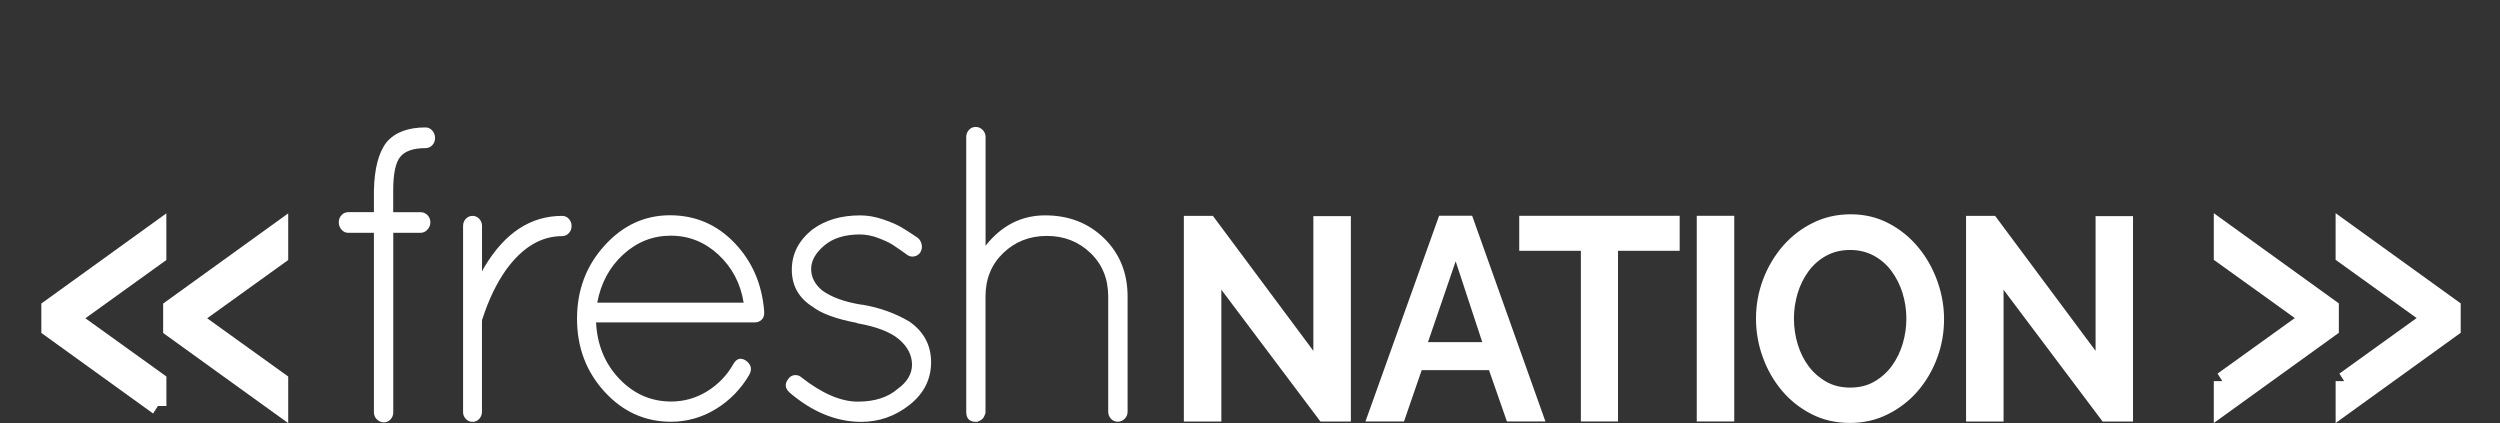
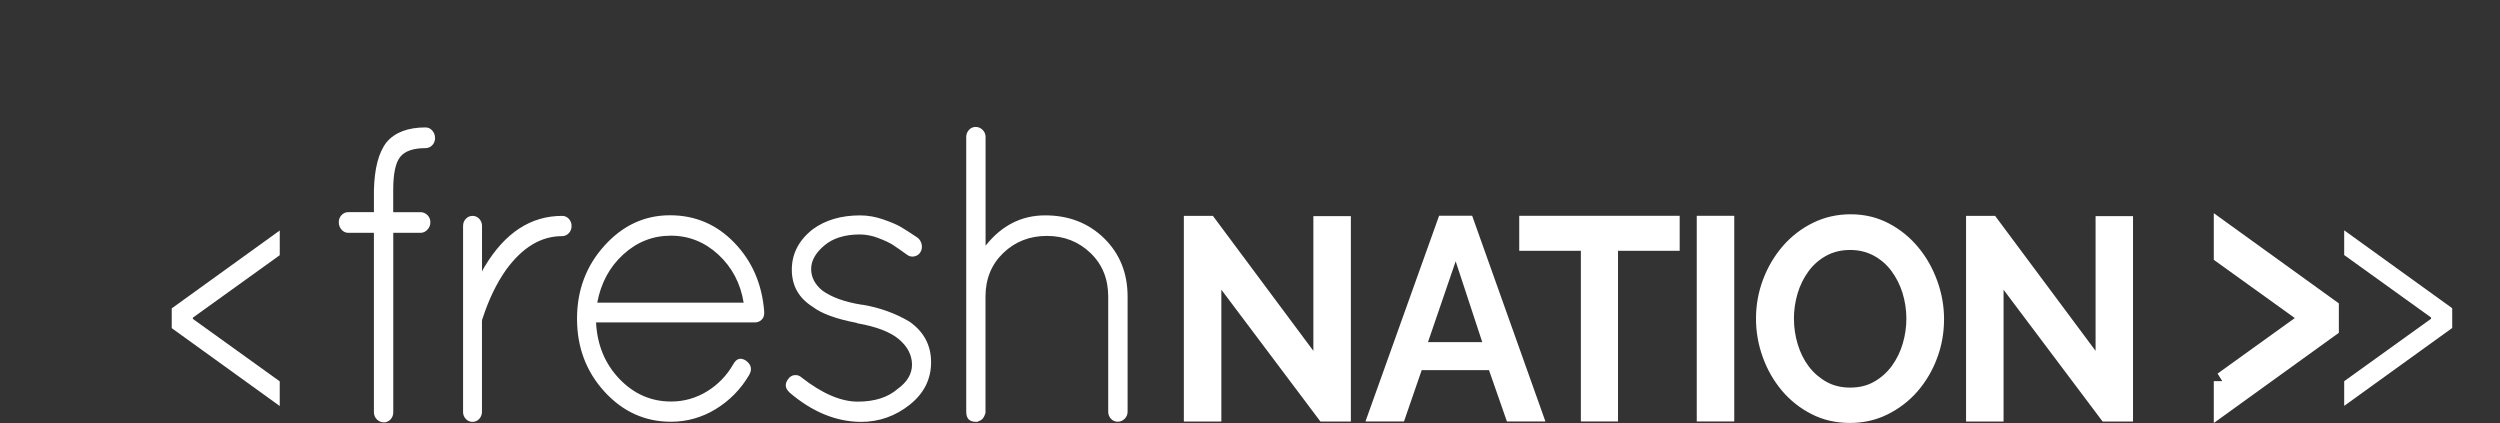
<svg xmlns="http://www.w3.org/2000/svg" width="130" height="22" viewBox="0 0 130 22" fill="none">
  <rect x="0" y="0" width="130" height="22" fill="#333333" stroke="none" />
  <g clip-path="url(#a)" fill="#fff">
    <path d="M63.51 15.065v6.856h-1.95V11.224h1.51l5.225 7.02V11.24h1.95V21.92h-1.582l-5.153-6.856zm11.32-3.846h1.722l3.81 10.697H78.36l-.932-2.668h-3.5l-.92 2.667h-2.004l3.83-10.698zm2.247 6.57l-1.382-4.202-1.44 4.203h2.822zm10.264-4.748h-3.204v8.875h-1.932v-8.874H79V11.22h8.343v1.823h-.002zm.89 8.875V11.22h1.95v10.697h-1.95zm7.964.076c-.734 0-1.4-.152-1.997-.46-.588-.297-1.11-.713-1.54-1.22-.43-.515-.768-1.105-.994-1.742-.233-.64-.353-1.32-.352-2.003 0-.712.125-1.396.374-2.05.24-.635.588-1.222 1.03-1.732.437-.5.967-.91 1.56-1.198.6-.297 1.255-.444 1.962-.444.726 0 1.385.16 1.983.475.585.306 1.106.73 1.53 1.244.424.51.752 1.094.988 1.746.236.653.352 1.318.352 1.99 0 .713-.122 1.394-.368 2.04-.234.632-.58 1.214-1.017 1.72-.435.497-.962.9-1.552 1.19-.6.3-1.255.445-1.96.445zm-2.91-5.423c0 .46.066.91.198 1.34.133.432.323.814.572 1.144.248.33.56.6.916.8.36.203.773.302 1.237.302.47 0 .887-.1 1.25-.308.36-.204.673-.484.92-.822.25-.348.442-.738.563-1.153.258-.863.254-1.786-.013-2.646-.128-.412-.325-.8-.58-1.144-.247-.33-.56-.6-.92-.792-.362-.193-.77-.292-1.22-.292-.472 0-.89.104-1.258.308-.36.2-.674.477-.917.814-.25.345-.438.732-.56 1.144-.125.423-.19.864-.19 1.306zm10.9-1.505v6.856h-1.95V11.224h1.51l5.225 7.02V11.24h1.947V21.92h-1.58l-5.154-6.856zM22.13 6.627c.138 0 .254.054.35.164.095.11.143.24.143.386 0 .07-.01.137-.035.2-.025.065-.062.123-.108.173-.045.048-.1.087-.16.113-.06.027-.124.04-.19.04-.63 0-1.067.148-1.313.448-.248.3-.37.88-.37 1.742v1.14h1.418c.137 0 .256.05.36.15.05.05.09.107.115.17.027.065.04.135.038.205.002.07-.01.142-.038.208-.026.066-.065.126-.115.176-.045.053-.1.094-.163.122-.06.03-.13.043-.197.043H20.45v9.33c.002.068-.01.136-.034.2-.025.065-.062.123-.108.172-.045.05-.1.088-.16.115-.06.026-.124.04-.19.038-.067 0-.133-.013-.195-.04-.062-.025-.118-.064-.165-.113-.05-.047-.09-.105-.115-.17-.027-.063-.04-.133-.04-.202v-9.33H18.11c-.067 0-.133-.014-.193-.042-.06-.03-.114-.07-.157-.123-.094-.105-.145-.242-.143-.384 0-.147.047-.27.143-.373.045-.05.1-.088.16-.114.06-.028.124-.04.19-.04h1.334V9.892c.027-1.14.247-1.97.657-2.496.438-.515 1.116-.77 2.032-.77zm1.95 14.78v-9.656c0-.146.047-.27.142-.372.045-.05.1-.088.16-.115.06-.026.124-.04.19-.038.137 0 .254.05.35.153.046.05.083.108.108.172.024.064.036.132.035.2v2.366c.055-.115.103-.203.142-.263 1.053-1.752 2.393-2.628 4.022-2.628.138 0 .255.05.35.153.046.05.083.108.108.172.024.064.036.132.034.2.002.07-.01.138-.034.202-.025.064-.062.122-.11.172-.043.05-.097.088-.157.114-.06.027-.125.04-.19.04-1.095-.002-2.067.584-2.914 1.75-.493.7-.896 1.533-1.21 2.496-.028.055-.043.115-.044.176v4.708c.002.07-.01.137-.035.2-.023.065-.06.124-.106.173-.045.05-.1.09-.16.116-.06.026-.125.04-.19.038-.066 0-.13-.012-.19-.038-.06-.027-.115-.066-.16-.115-.046-.048-.083-.107-.108-.17-.024-.065-.036-.133-.035-.202zm15.658-5.21v.088c0 .147-.047.263-.143.35-.096.088-.22.134-.35.13h-8.25c.057 1.168.46 2.146 1.21 2.934.754.788 1.648 1.18 2.69 1.18.657.004 1.303-.178 1.866-.525.57-.346 1.044-.837 1.375-1.425.164-.29.384-.35.656-.175.273.204.33.452.165.744-.426.73-1.022 1.34-1.736 1.773-.703.434-1.51.662-2.33.66-1.354 0-2.508-.524-3.46-1.567-.95-1.043-1.426-2.306-1.426-3.79 0-1.48.474-2.75 1.427-3.8.95-1.053 2.087-1.58 3.406-1.58 1.32 0 2.44.48 3.356 1.437.922.96 1.433 2.148 1.544 3.564zm-2.38-2.956c-.713-.654-1.537-.986-2.474-.986-.938 0-1.76.326-2.474.976-.712.65-1.162 1.486-1.353 2.507h7.613c-.164-1.007-.604-1.84-1.314-2.496zm3.693 7.163c-.233-.218-.254-.452-.06-.7.037-.057.085-.103.142-.138.057-.034.12-.055.186-.06.068-.008.136 0 .2.022.063.022.12.06.17.107 1.066.83 2.038 1.25 2.912 1.25.877 0 1.567-.22 2.074-.66.505-.364.754-.79.75-1.28-.01-.49-.234-.923-.68-1.303-.444-.377-1.167-.657-2.165-.832l-.042-.023c-1.067-.203-1.826-.484-2.277-.833-.724-.453-1.087-1.097-1.087-1.928 0-.83.362-1.532 1.088-2.103.658-.482 1.48-.723 2.464-.723.397 0 .797.07 1.2.21.402.138.712.27.923.395.213.125.504.31.872.56.108.088.176.204.206.35.03.135.007.275-.062.393-.033.057-.078.106-.13.143-.053.038-.113.065-.177.077-.062.017-.127.02-.19.008-.064-.01-.124-.036-.178-.072-.253-.185-.51-.364-.77-.536-.173-.11-.422-.226-.75-.35-.303-.12-.623-.183-.946-.187-.795 0-1.417.195-1.867.58-.453.386-.678.79-.678 1.215 0 .423.19.797.573 1.116.48.35 1.163.6 2.053.743h.043c.888.15 1.7.44 2.44.877.752.526 1.128 1.23 1.128 2.114 0 .886-.373 1.624-1.117 2.215-.746.59-1.59.887-2.534.887-1.298-.01-2.537-.523-3.713-1.53zm9.788 1.53h-.102c-.328 0-.493-.174-.493-.524V7.126c0-.146.048-.27.144-.372.043-.05.097-.09.157-.115.06-.026.125-.04.19-.038.14 0 .258.05.36.152.05.048.09.106.117.17.026.064.04.134.038.203v5.65c.834-1.052 1.866-1.577 3.098-1.577 1.23 0 2.253.398 3.067 1.193.812.797 1.22 1.806 1.22 3.032v5.98c.002.07-.01.14-.038.204-.027.063-.066.12-.116.17-.047.047-.103.086-.165.112-.063.026-.13.04-.197.04-.065 0-.13-.013-.19-.04-.06-.025-.115-.064-.16-.113-.046-.05-.083-.11-.107-.173-.025-.064-.036-.132-.035-.2v-5.982c0-.92-.306-1.676-.923-2.267-.617-.59-1.372-.887-2.267-.887-.895 0-1.652.298-2.267.888-.614.59-.924 1.348-.924 2.267v6.045c0 .028-.028.1-.083.21-.056.11-.15.186-.286.228-.012.02-.026.026-.04.026zm64.72-2.108l4.518-3.247v-.065l-4.518-3.248V11.98l5.617 4.05v1.028l-5.617 4.05v-1.283z" />
    <path fill-rule="evenodd" clip-rule="evenodd" d="M115.117 11.086l6.503 4.69v1.53l-6.503 4.69V19.82h.443l-.247-.393 4.017-2.888-4.213-3.028v-2.428zm.887 8.987v.142l4.73-3.41v-.528l-4.73-3.41v.143l4.517 3.248v.568l-4.516 3.247z" />
    <path d="M121.898 19.822l4.518-3.247v-.065l-4.518-3.247v-1.286l5.617 4.05v1.028l-5.617 4.05v-1.283z" />
-     <path fill-rule="evenodd" clip-rule="evenodd" d="M121.453 11.086l6.503 4.69v1.53l-6.503 4.69V19.82h.443l-.247-.393 4.016-2.888-4.213-3.028v-2.428zm.886 8.987v.142l4.73-3.41v-.528l-4.73-3.41v.143l4.517 3.248v.568l-4.518 3.247z" />
    <path d="M14.546 21.113l-5.616-4.05v-1.028l5.617-4.05v1.285l-4.518 3.248v.065l4.517 3.247v1.283z" />
-     <path fill-rule="evenodd" clip-rule="evenodd" d="M14.987 11.094v2.427l-4.213 3.03 4.213 3.028v2.424l-6.503-4.688v-1.53l6.503-4.69zm-5.617 5.19v.528l4.73 3.41v-.14l-4.517-3.248v-.57L14.1 13.02v-.145l-4.73 3.412z" />
-     <path d="M8.21 21.113l-5.616-4.05v-1.028l5.616-4.05v1.285l-4.518 3.248v.065L8.21 19.83v1.283z" />
-     <path fill-rule="evenodd" clip-rule="evenodd" d="M8.65 11.094v2.427L4.44 16.55l4.213 3.028v1.535H8.21l-.248.39-5.812-4.19v-1.53l6.503-4.69zm-.885 9.13v-.143l-4.517-3.247v-.568l4.517-3.247v-.145l-4.73 3.412v.527l4.73 3.41z" />
  </g>
  <defs>
    <clipPath id="a">
      <path fill="#fff" d="M0 0h130v22H0z" />
    </clipPath>
  </defs>
</svg>